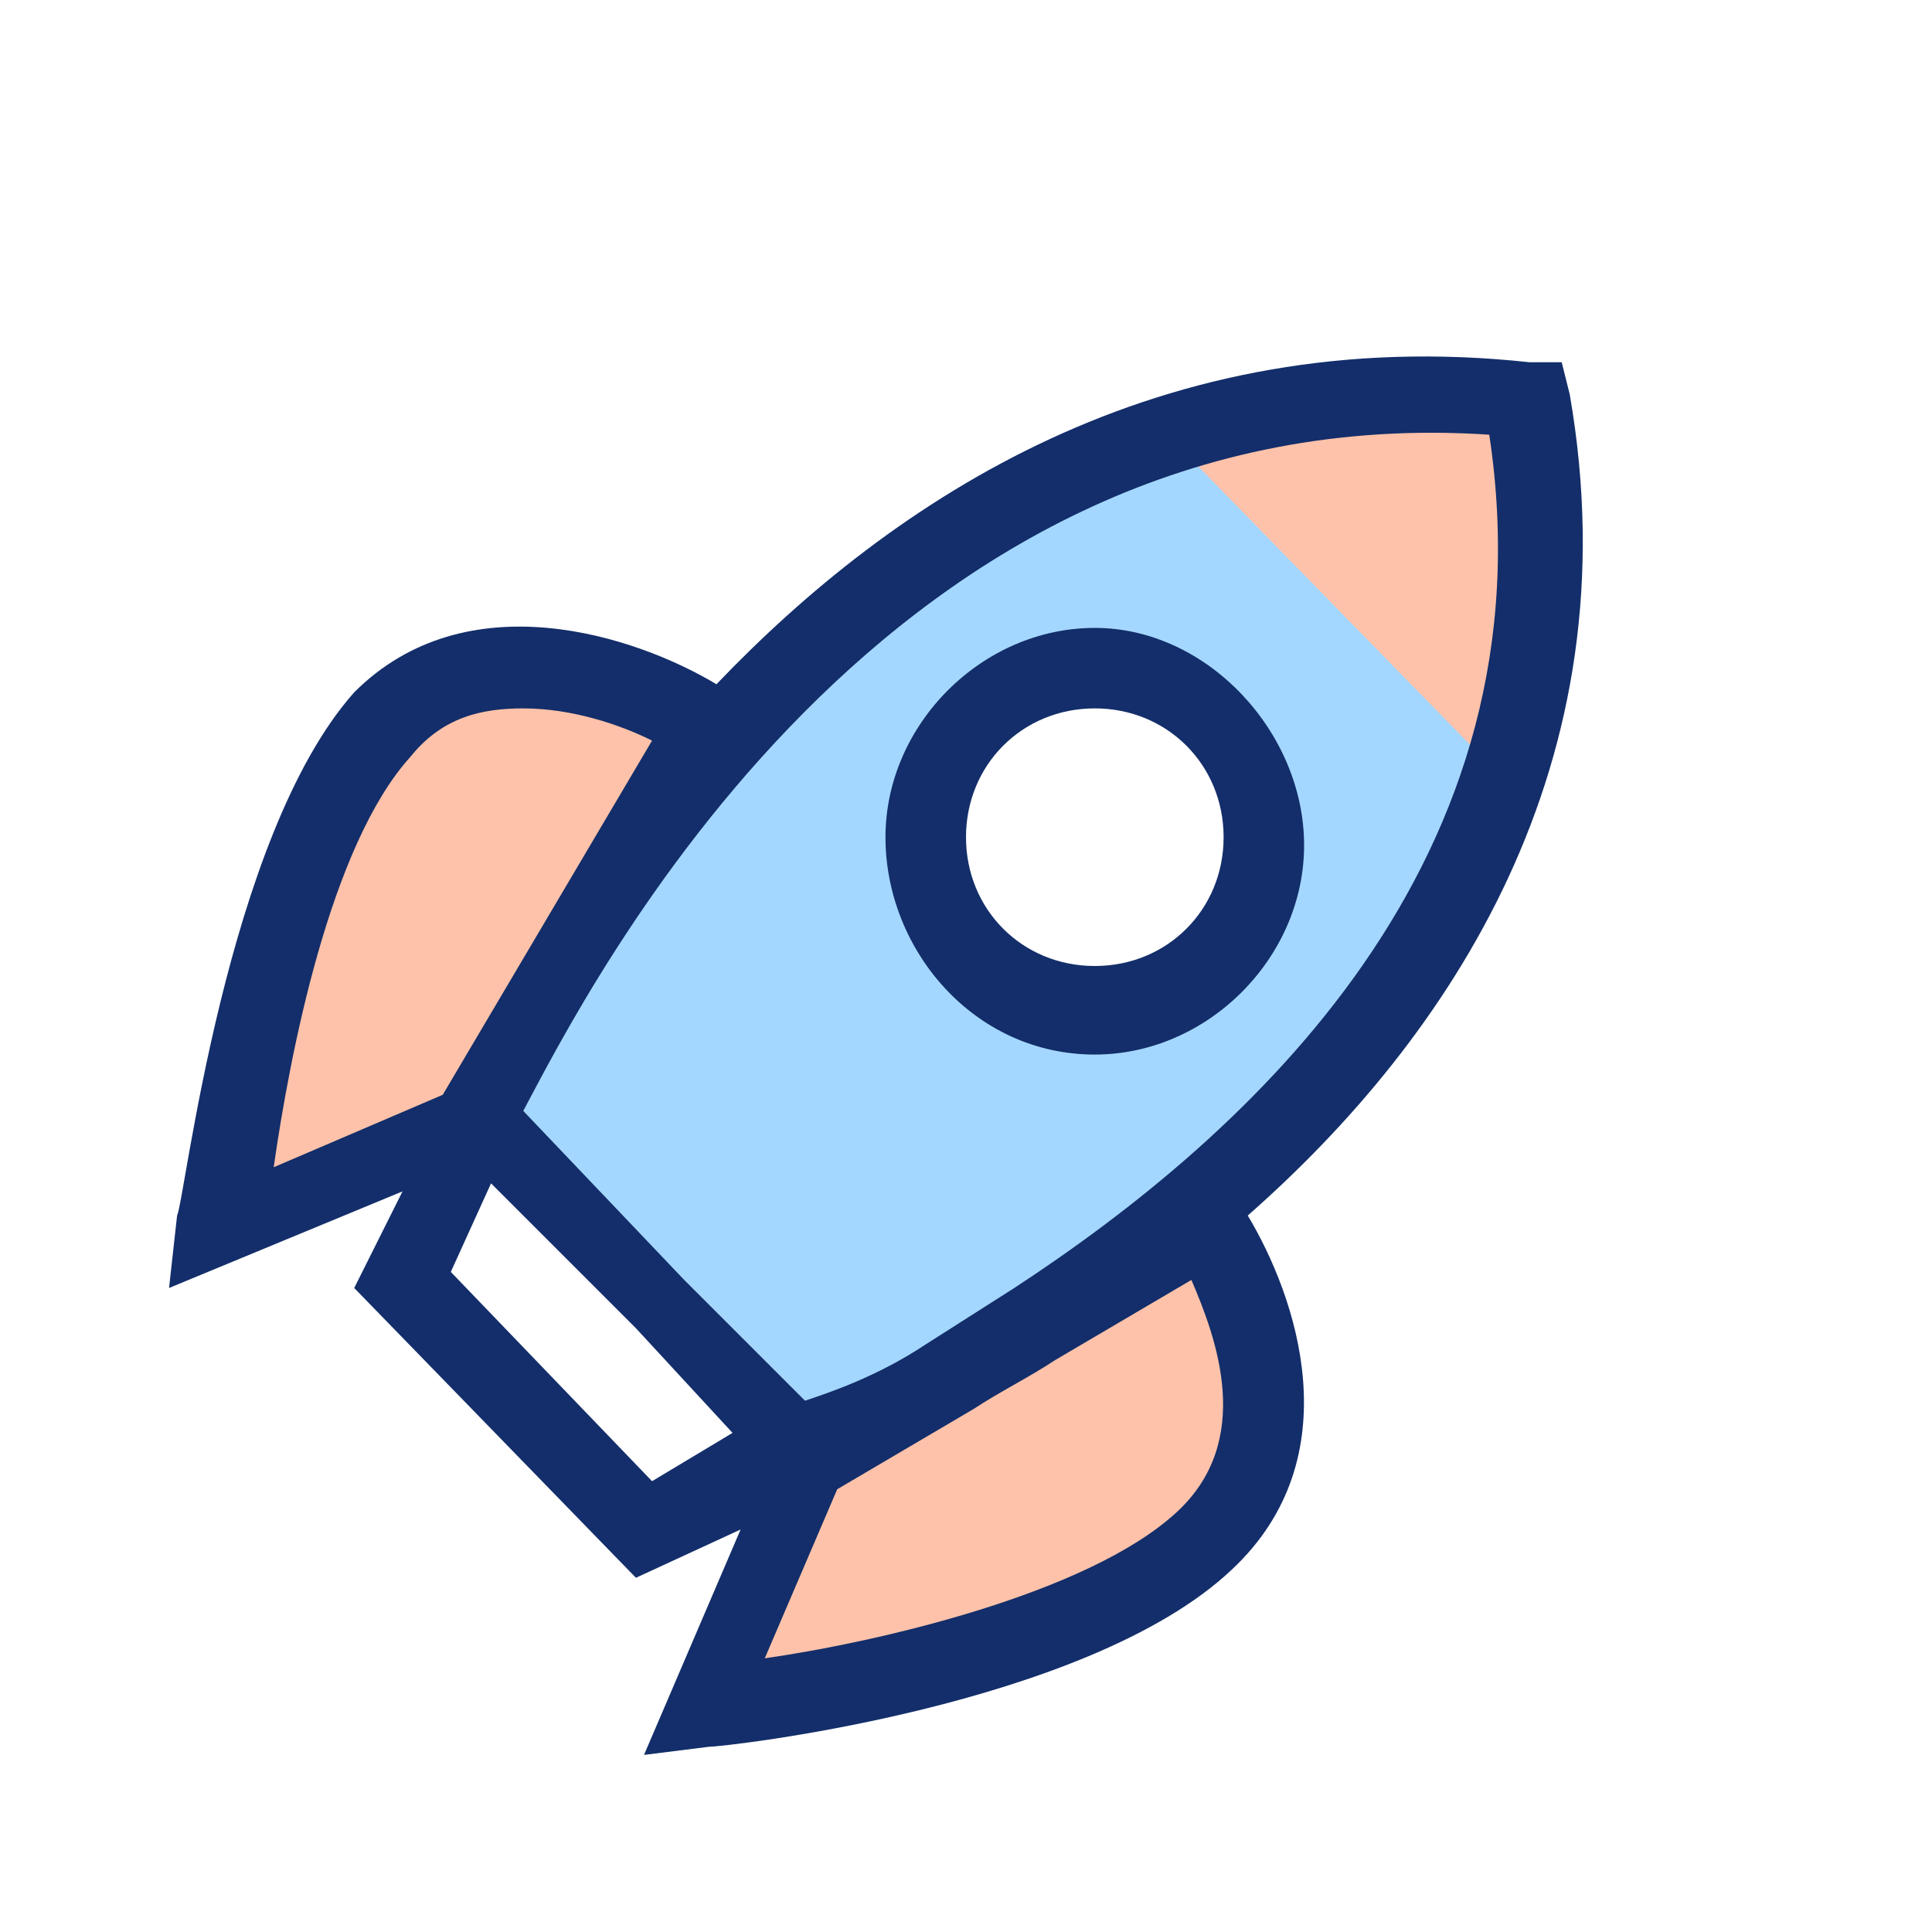
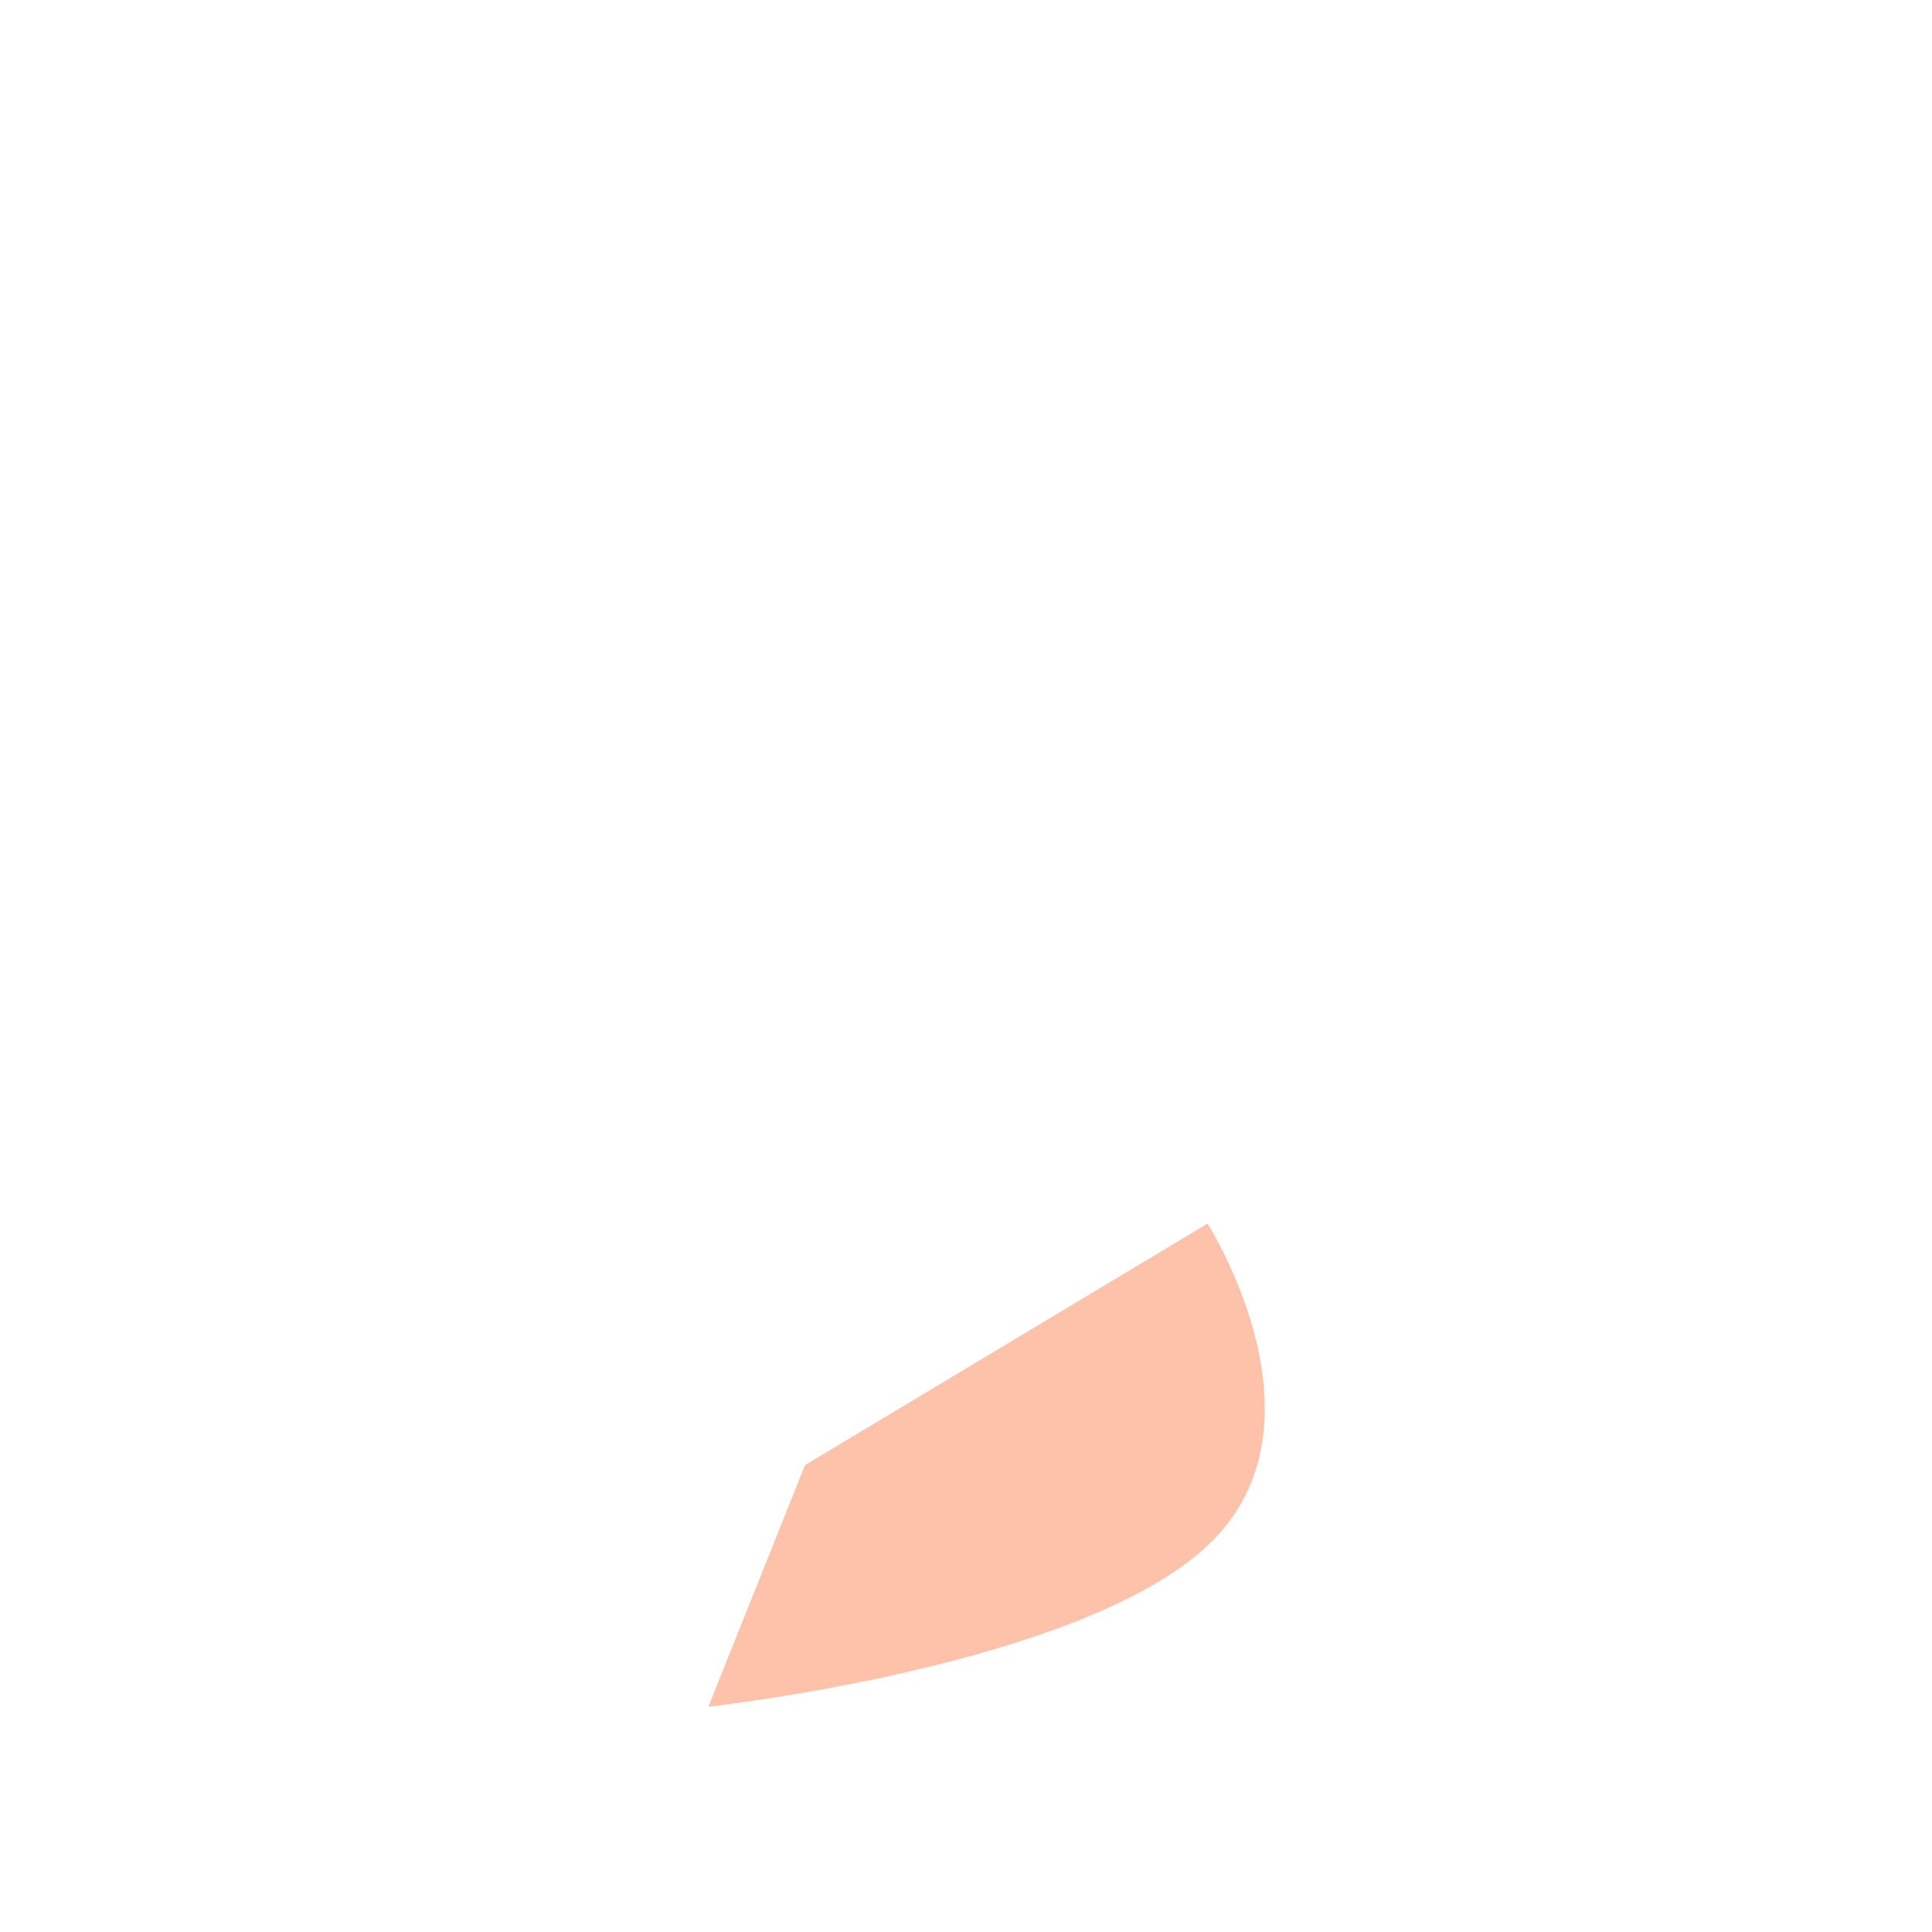
<svg xmlns="http://www.w3.org/2000/svg" width="56" height="56" viewBox="0 0 56 56" fill="none">
  <g clip-path="url(#clip0_539_7872)">
-     <path d="M20.533 21C20.533 21 14.7 17.033 11.2 21C7.7 24.967 6.533 35.467 6.533 35.467L13.533 32.667L20.533 21Z" fill="#FEC2AA" />
    <path d="M35 35.467C35 35.467 38.733 41.3 35 44.8C31.267 48.3 20.533 49.467 20.533 49.467L23.333 42.467L35 35.467Z" fill="#FEC2AA" />
-     <path d="M44.333 11.667C22.867 9.333 14 32.667 14 32.667L23.333 42C23.333 42 48.3 32.433 44.333 11.667ZM31.733 29.4C28.933 29.4 26.833 27.3 26.833 24.5C26.833 21.7 28.933 19.6 31.733 19.6C34.533 19.6 36.633 21.7 36.633 24.5C36.633 27.3 34.533 29.4 31.733 29.4Z" fill="#A4D7FF" />
-     <path d="M43.633 22.633C44.8 19.367 45.033 15.633 44.334 11.667C40.367 11.2 36.867 11.667 33.834 12.6L43.633 22.633Z" fill="#FEC2AA" />
-     <path d="M31.733 30.567C35 30.567 37.8 27.767 37.8 24.5C37.8 21.233 35 18.2 31.733 18.2C28.466 18.2 25.666 21 25.666 24.267C25.666 27.533 28.233 30.567 31.733 30.567ZM31.733 20.533C33.833 20.533 35.467 22.167 35.467 24.267C35.467 26.367 33.833 28 31.733 28C29.633 28 28 26.367 28 24.267C28 22.167 29.633 20.533 31.733 20.533Z" fill="#132E6A" />
-     <path d="M45.5 11.433L45.267 10.5H44.333C33.6 9.333 25.9 14.467 20.767 19.833C18.433 18.433 13.533 16.8 10.267 20.067C6.533 24.267 5.367 34.767 5.133 35.233L4.9 37.333L11.667 34.533L10.267 37.333L18.433 45.733L21.467 44.333L18.667 50.867L20.533 50.633C21 50.633 31.5 49.467 35.7 45.5C39.2 42.233 37.567 37.567 36.167 35.233C42 30.1 47.367 22.167 45.5 11.433ZM43.167 12.6C45.033 24.967 36.167 32.9 29.4 37.333L26.833 38.967C25.433 39.9 24.033 40.367 23.333 40.6L19.833 37.1L15.167 32.2C17.033 28.7 25.667 11.433 43.167 12.6ZM11.9 21.933C12.833 20.767 14 20.533 15.167 20.533C16.567 20.533 17.967 21 18.9 21.467L12.833 31.733L7.933 33.833C8.4 30.567 9.567 24.5 11.9 21.933ZM18.9 42.933L13.067 36.867L14.233 34.3L18.433 38.5L21.233 41.533L18.9 42.933ZM34.533 37.1C35.233 38.733 36.4 41.767 34.067 43.867C31.5 46.2 25.433 47.6 22.167 48.067L24.267 43.167L28.233 40.833C28.933 40.367 29.867 39.9 30.567 39.433L34.533 37.1Z" fill="#132E6A" />
  </g>
  <defs>
    <clipPath id="clip0_539_7872">
      <rect width="56" height="56" fill="white" />
    </clipPath>
  </defs>
</svg>